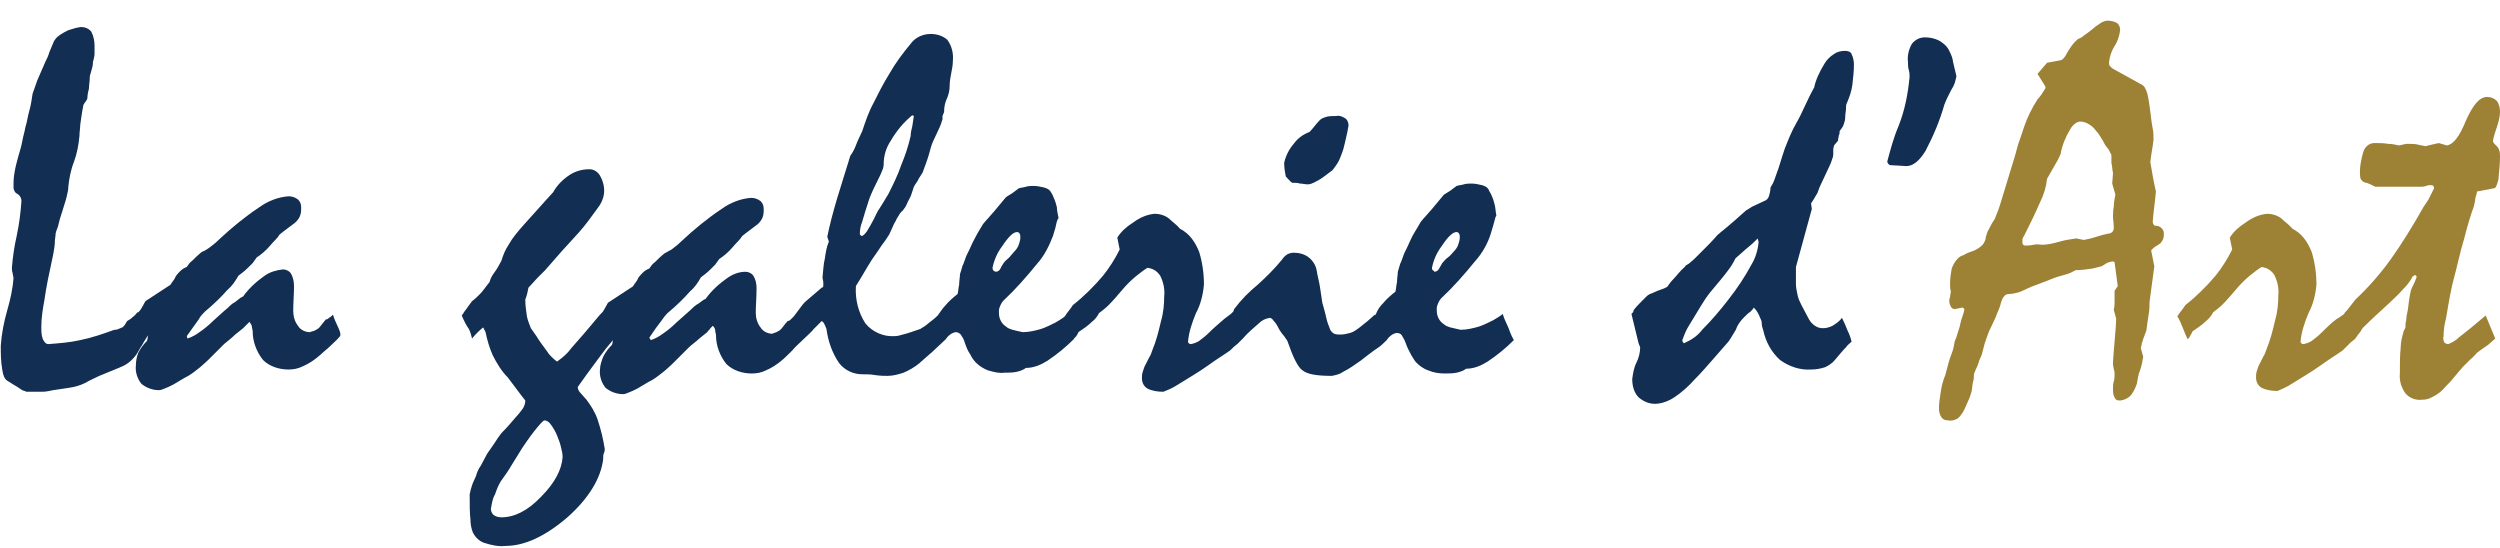
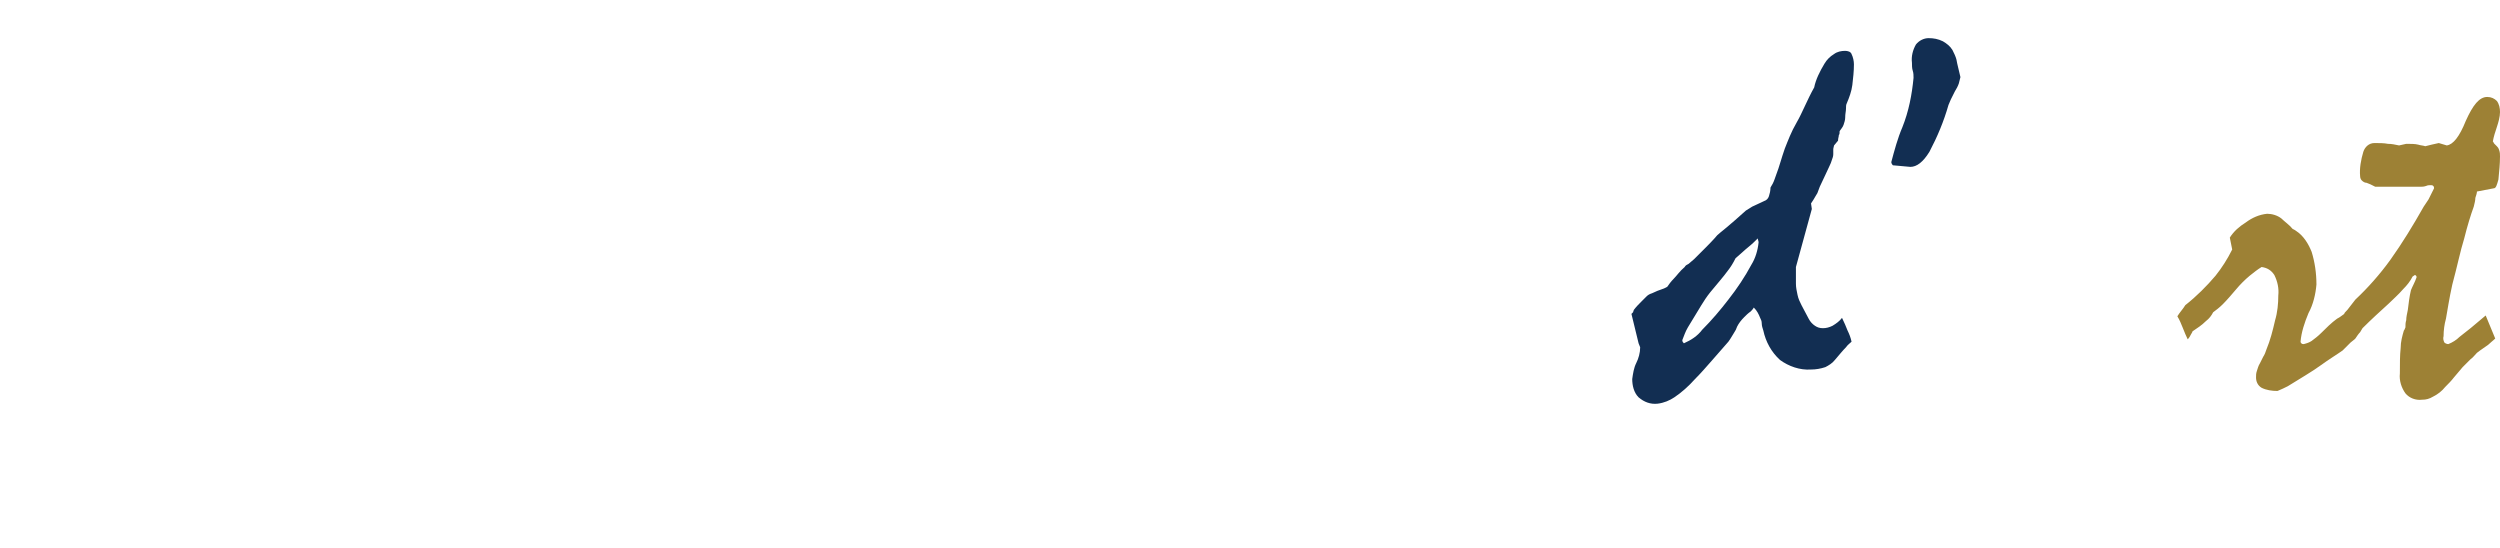
<svg xmlns="http://www.w3.org/2000/svg" viewBox="0 0 314.6 69">
-   <path d="m245.5 36.6c-.1-.2-.1-.4-.1-.6s0-.3 0-.4c0-.6.1-1.2.2-1.8.2-.5.4-.9.8-1.3.2-.2.4-.3.7-.4.3-.2.8-.4 1.4-.6.4-.2.7-.4 1-.7.2-.3.4-.6.4-1 .1-.3.2-.7.4-1 .2-.4.4-.8.7-1.2.3-.7.6-1.5.8-2.2.4-1.3 1-3.3 1.8-5.9.2-.8.4-1.5.6-2l.5-1.5c.4-1.2 1-2.4 1.7-3.5.4-.4.7-.9 1-1.4v-.2l-1-1.6 1.2-1.4 1.6-.3c.3 0 .6-.3.9-.9.4-.7.8-1.3 1.4-1.8.3-.1.5-.2.7-.4.3-.2.7-.5 1.2-.9.3-.3.7-.5 1.1-.8.2-.1.5-.2.7-.2.4 0 .9.1 1.2.3s.4.6.4.9c-.1.7-.3 1.4-.7 2s-.6 1.3-.7 2c0 .2 0 .4.1.5s.2.2.3.3l3.8 2.1c.2.1.4.4.6 1 .2.8.3 1.6.4 2.4.1.9.2 1.6.3 2.1.1.4.1.9.1 1.4-.1.9-.3 1.8-.4 2.8.2 1.2.4 2.4.7 3.7-.1 1.2-.3 2.5-.4 3.8 0 .1 0 .2.1.3 0 .1.1.2.2.2.3 0 .6.1.8.3s.3.4.3.7 0 .6-.2.9c-.1.2-.3.4-.5.5-.3.2-.5.3-.6.4s-.2.2-.3.3l.4 2-.6 4.5c0 .4 0 .9-.1 1.5s-.2 1.3-.3 2.1c-.2.6-.4 1-.5 1.4-.1.2-.1.5-.2.8.1.4.2.7.3 1.1-.1.6-.2 1.2-.4 1.7s-.3 1.1-.4 1.7c-.2.6-.5 1.2-.9 1.6-.4.3-.8.5-1.3.5-.3 0-.5-.1-.6-.4-.2-.3-.2-.7-.2-1.1 0-.3 0-.6.1-.9s.1-.6.1-.9c0-.2 0-.4-.1-.6 0-.2-.1-.4-.1-.7 0-.6.1-1.5.2-2.8s.2-2.3.2-2.9c-.1-.4-.2-.7-.3-1.1.1-.4.1-.8.1-1.2s0-.8 0-1.2l.4-.6-.4-3-.2-.1c-.2 0-.4.1-.5.1-.3.1-.6.3-.9.5-.4.1-.8.2-1.2.3-.7.1-1.4.2-2.1.2-.4.2-.7.4-1.1.5-.6.2-1.2.3-1.9.6s-1.6.6-2.6 1c-.5.2-1 .5-1.6.7-.4.1-.8.2-1.2.2-.2 0-.5.1-.6.3-.2.2-.3.5-.4.8-.1.5-.3.9-.5 1.4-.2.6-.6 1.3-1 2.2-.1.2-.2.6-.4 1.1s-.3 1.1-.5 1.8c-.1.3-.3.6-.4 1s-.4.9-.6 1.5c0 .3 0 .6-.1.9-.1.4-.1.8-.2 1.3-.1.3-.2.7-.4 1.1s-.4 1-.7 1.5c-.2.3-.4.6-.7.8-.4.2-.8.3-1.2.2-.3 0-.6-.1-.8-.4s-.3-.7-.3-1.1c0-.6.1-1.3.2-1.9.1-.8.3-1.6.6-2.3.3-1.1.5-2 .8-2.7.2-.5.3-1 .4-1.6.1-.2.2-.4.3-.8s.3-.8.4-1.4.4-1.1.5-1.8l-.2-.2-1 .2c-.2 0-.4-.1-.5-.3s-.2-.4-.2-.7c0-.2 0-.3.1-.5 0-.3.1-.5.1-.8zm11.5-5.8c.7 0 1.5-.2 2.2-.4s1.4-.3 2.1-.4c.3.1.6.1.9.2.5-.1 1-.2 1.6-.4s1-.3 1.5-.4c.2 0 .4-.1.5-.2s.2-.3.2-.5c0-.6-.1-1.1-.1-1.3 0-.5 0-.9.1-1.4 0-.5.1-1 .2-1.5l-.4-1.4.1-1.3c-.1-.5-.1-.9-.2-1.3 0-.3 0-.7 0-1l-.2-.4c-.1-.2-.2-.4-.4-.6s-.4-.7-.6-1-.4-.7-.7-1c-.3-.4-.6-.7-1-.9-.3-.2-.7-.3-1-.3-.4 0-.9.3-1.3 1-.6 1-1 2-1.2 3.1-.2.4-.3.7-.5 1-.3.5-.7 1.2-1.2 2.1-.1 1-.4 2-.9 3-.6 1.4-1.3 2.8-2 4.2-.1.1-.1.2-.2.4v.4c0 .1 0 .2.1.3s.2.1.3.1c.2 0 .6 0 1-.1s1 0 1.1 0z" fill="#9d8135" />
  <g fill="#122e52">
-     <path d="m42.6 41.3c-.2-.5-.5-1-.7-1.7-.1.1-.3.3-.5.4-.1.1-.2.2-.4.2l-.4.5-.4.5c-.2.2-.4.3-.6.4s-.4.1-.6.2c-.6 0-1.2-.3-1.5-.8-.4-.5-.6-1.2-.6-1.9 0-1 .1-2 .1-3.1 0-.5-.1-1.1-.4-1.6-.2-.3-.6-.5-1-.5-.8.1-1.6.3-2.3.8-1 .7-2 1.6-2.7 2.6-.2.1-.4.2-.5.3l-.5.4c-.4.2-.7.5-1 .8-.5.4-1 .9-1.8 1.6-.5.5-1.1 1-1.7 1.4-.4.3-.9.6-1.5.8l-.1-.3 1.5-2.1c.2-.4.5-.7.8-1 1.2-1 2.1-1.9 2.8-2.7.6-.5 1-1.1 1.4-1.8.4-.3.8-.6 1.2-1l.6-.6.5-.7c.6-.4 1.2-.9 1.7-1.5.4-.5.9-.9 1.2-1.4.6-.5 1.2-.9 1.7-1.3.3-.2.6-.5.8-.9s.2-.8.2-1.2-.1-.7-.4-1c-.4-.3-.8-.4-1.2-.4-1.3.1-2.6.6-3.7 1.4-1.8 1.2-3.5 2.6-5.1 4.1-.4.4-.8.7-1.2 1-.3.2-.6.4-.9.5-.5.4-.9.8-1.2 1.1-.3.2-.5.5-.7.8-.3.1-.6.3-.8.5s-.4.4-.6.7c-.1.3-.3.5-.5.8-.1.2-.2.3-.4.4l-2.9 1.9c-.2.4-.4.7-.5.9s-.2.3-.4.5c-.1 0-.1 0-.1 0-.2.2-.3.4-.6.6-.2.2-.5.4-.7.5-.2.3-.3.6-.6.8-.2.1-.3.1-.5.2s-.3.1-.5.1c-1.4.5-2.8 1-4.3 1.3-1.3.3-2.7.4-4 .5-.3 0-.5-.2-.7-.6-.2-.5-.2-1.1-.2-1.6 0-1.1.2-2.3.4-3.4.2-1.5.6-3.4 1.1-5.7.1-.6.2-1.1.2-1.5s.1-.8.1-1.1c0-.1.1-.4.3-.9.1-.5.3-1.2.6-2.1.2-.7.4-1.2.5-1.7.1-.4.2-.8.2-1.2.1-1 .3-2.1.7-3.1.4-1.1.6-2.2.7-3.3 0-.5.1-1 .1-1.4.1-.7.2-1.5.4-2.5.2-.4.5-.6.5-.9s.1-.8.2-1.2c0-.4.1-.9.1-1.4 0-.2.1-.4.2-.8.1-.3.2-.7.2-1.1.1-.4.2-.7.2-1.1 0-.3 0-.6 0-.9 0-.6-.1-1.2-.4-1.8-.3-.4-.8-.6-1.3-.6-.2 0-.4.1-.6.1-.3.1-.7.2-1 .3-.4.2-.8.4-1.2.7-.3.2-.6.6-.7.9l-.5 1.2c-.1.4-.3.8-.5 1.2-.4.9-.7 1.6-1 2.3-.2.6-.4 1.1-.6 1.7-.1.7-.2 1.4-.4 2.1s-.3 1.5-.5 2.1c-.1.6-.3 1.2-.4 1.8s-.3 1.2-.5 1.9-.4 1.5-.5 2.2c-.1.6-.1 1.1-.1 1.7 0 .3.2.7.5.8.3.2.5.5.5.9-.1 1.5-.3 3-.6 4.4-.3 1.3-.5 2.7-.6 4 0 .2 0 .4.1.7 0 .2.1.4.1.6-.1 1.4-.4 2.7-.8 4.1s-.7 2.9-.8 4.4c0 1 0 2 .2 3.1.1.7.3 1.1.6 1.3l.8.5.5.3.6.4c.2.1.4.1.5.2h.8 1.2c.5 0 .9-.1 1.4-.2l2-.3c.7-.1 1.4-.3 2-.6.5-.3 1.2-.6 1.8-.9l2.2-.9c.5-.2 1-.4 1.4-.7s.7-.6 1-1 .5-.9.8-1.3c.2-.4.5-.8.7-1.2 0 .2 0 .4-.1.7-.4.4-.8.9-1.1 1.5-.2.5-.3 1.1-.3 1.6-.1.8.2 1.7.7 2.3.6.5 1.4.8 2.2.8.2 0 .5-.1.7-.2.3-.1.7-.3 1.1-.5.7-.4 1.3-.8 1.9-1.1.5-.3 1-.7 1.5-1.1.2-.2.6-.5 1.1-1s1.1-1.1 1.9-1.9c.6-.5 1-.8 1.4-1.2l1-.8.5-.5.3-.3c.1.2.3.4.3.6s.1.4.1.6c0 1.3.5 2.6 1.3 3.6.8.8 2 1.2 3.2 1.2.6 0 1.2-.1 1.8-.4.7-.3 1.3-.7 1.8-1.1s1-.9 1.5-1.3c.5-.5 1-.9 1.4-1.4.1-.2 0-.6-.2-1z" />
    <path d="m205.3 39.5.2-.2.1-.3c.3-.4.6-.7 1-1.1.3-.3.5-.5.6-.6.2-.2.4-.3.7-.4.4-.2.9-.4 1.5-.6l.4-.2c.2-.3.5-.7.8-1 .4-.4.8-1 1.4-1.5.1-.2.3-.3.5-.4.2-.2.5-.4.7-.6l1.5-1.5s1-1 1.4-1.5c.2-.2.6-.5 1.2-1s1.4-1.2 2.4-2.1c.3-.2.5-.3.8-.5.4-.2.9-.4 1.5-.7.3-.1.5-.3.6-.6s.2-.7.2-1.1c.2-.3.4-.7.5-1 .2-.5.3-.9.5-1.4.2-.7.4-1.2.5-1.6.1-.3.2-.6.3-.9.4-1 .8-2.1 1.5-3.3s1.3-2.8 2.2-4.4c.2-1 .7-2 1.3-3 .3-.5.7-.9 1.2-1.2.4-.3.9-.4 1.4-.4.3 0 .7.1.8.4.2.4.3.9.3 1.3 0 .9-.1 1.7-.2 2.6-.1.8-.4 1.6-.7 2.3-.1.2-.1.4-.1.7s-.1.6-.1 1.1c0 .3-.1.6-.2.9s-.3.5-.5.8c0 .2 0 .4-.1.5 0 .2-.1.4-.1.7l-.5.6c0 .1-.1.3-.1.5v.6c0 .3-.1.5-.2.8-.1.4-.4.9-.7 1.6l-.8 1.7c-.1.3-.2.5-.3.8-.1.2-.2.3-.3.5s-.3.5-.5.8l.1.7-2 7.3v2.1c0 .5.1.9.2 1.4s.3.9.5 1.3c.3.6.6 1.1.9 1.7.2.4.5.7.8.9s.6.3 1 .3.8-.1 1.2-.3c.5-.3.9-.6 1.2-1 .3.6.5 1.1.7 1.6.2.4.4.9.5 1.4-.2.2-.5.4-.7.7-.4.4-.8.9-1.4 1.6-.3.4-.8.7-1.2.9-.6.2-1.2.3-1.8.3-1.4.1-2.8-.4-3.9-1.2-1.1-1-1.8-2.3-2.1-3.7-.1-.3-.2-.6-.2-.9s-.1-.5-.2-.7c-.2-.5-.4-.9-.8-1.3-.1.2-.3.4-.4.5-.3.2-.6.5-.8.7-.4.4-.7.8-.9 1.2-.1.3-.2.5-.4.8s-.4.7-.7 1.1l-2.1 2.4c-.7.8-1.4 1.6-2.1 2.3-.8.9-1.7 1.7-2.6 2.3-.6.4-1.3.7-2.1.8-.9.1-1.7-.2-2.4-.8-.6-.6-.8-1.5-.8-2.3.1-.7.2-1.4.5-2s.5-1.3.5-2l-.2-.5zm16-9c0-.2-.1-.3-.1-.5-.3.3-.7.7-1.2 1.1s-1 .9-1.6 1.4c-.3.6-.6 1.1-1 1.6-.5.7-1.3 1.6-2.2 2.7-.4.5-.8 1.1-1.1 1.6l-1.7 2.8c-.3.5-.5 1.1-.7 1.6 0 .2.1.3.2.4.9-.4 1.7-.9 2.3-1.7 1.2-1.2 2.3-2.5 3.3-3.8 1.1-1.4 2.1-2.9 2.9-4.4.5-.8.8-1.8.9-2.8z" />
-     <path d="m238.2 20.8c-.2 0-.4 0-.5-.1s-.2-.2-.2-.4c.4-1.5.8-3 1.4-4.4.8-2 1.2-4.1 1.4-6.2 0-.3 0-.6-.1-.9s-.1-.7-.1-1c-.1-.8.1-1.6.5-2.3.4-.5 1-.8 1.6-.8s1.2.1 1.8.4c.5.3.9.6 1.2 1.1.2.4.4.8.5 1.2.1.6.3 1.3.5 2.2-.1.3-.1.5-.2.8s-.3.7-.5 1l-.5 1c-.1.2-.2.5-.3.7-.6 2.1-1.4 4-2.4 5.9-.8 1.3-1.6 1.9-2.4 1.9z" />
-     <path d="m132.9 27.1s0 .1 0 0z" />
-     <path d="m162.6 23c.3 0 .7 0 1 .1.3 0 .6.1 1 .1.2 0 .5-.1.7-.2.4-.2.8-.4 1.2-.7s.8-.6 1.2-.9c.3-.4.6-.8.8-1.2.1-.2.2-.5.4-1s.3-1.1.5-1.9c.1-.4.2-.9.3-1.5 0-.3-.1-.7-.4-.9s-.7-.4-1.2-.3c-.4 0-.8 0-1.2.1-.3.1-.6.2-.8.4-.5.5-.9 1.1-1.3 1.5-.8.3-1.5.8-2 1.5-.6.7-1 1.5-1.2 2.4 0 .6.1 1.2.2 1.7.3.3.5.6.8.8z" />
+     <path d="m238.2 20.8s-.2-.2-.2-.4c.4-1.5.8-3 1.4-4.4.8-2 1.2-4.1 1.4-6.2 0-.3 0-.6-.1-.9s-.1-.7-.1-1c-.1-.8.1-1.6.5-2.3.4-.5 1-.8 1.6-.8s1.2.1 1.8.4c.5.3.9.6 1.2 1.1.2.4.4.8.5 1.2.1.6.3 1.3.5 2.2-.1.3-.1.5-.2.8s-.3.7-.5 1l-.5 1c-.1.2-.2.5-.3.7-.6 2.1-1.4 4-2.4 5.9-.8 1.3-1.6 1.9-2.4 1.9z" />
    <path d="m188.2 27.1s0 .1 0 0z" />
-     <path d="m189.8 41.2c-.2-.5-.5-1-.7-1.7-.2.2-.4.3-.7.5l-.5.3c-.6.3-1.2.6-1.8.8-.7.2-1.5.4-2.3.4-.4-.1-.9-.2-1.3-.3-.3-.1-.6-.2-.8-.4-.3-.2-.5-.4-.7-.8s-.2-.8-.2-1.2c0-.2.1-.5.2-.7s.2-.4.4-.6c1.5-1.4 2.9-3 4.2-4.6.9-1 1.6-2.2 2-3.5l.3-1 .3-1.1c.1-.1.1-.2.1-.2-.1-.5-.1-.9-.2-1.3s-.2-.8-.4-1.2c-.1-.3-.3-.5-.4-.8-.2-.3-.5-.4-.8-.5-.4-.1-.9-.2-1.3-.2-.3 0-.7 0-1 .1s-.6.1-.9.2c-.3.2-.5.4-.8.6s-.5.3-.8.5c-.5.6-1 1.2-1.5 1.8s-1 1.1-1.4 1.6c-.5.9-1 1.6-1.3 2.3s-.6 1.3-.8 1.7c-.2.5-.3.9-.5 1.3-.1.3-.2.7-.3 1 0 .4-.1.8-.1 1.3-.1.4-.1.8-.2 1.2-.5.4-1.1.9-1.5 1.4-.4.4-.7.8-.9 1.3s-.1.1-.2.2l-.9.8-1 .8c-.4.3-.8.6-1.2.7s-.8.2-1.2.2c-.3 0-.5 0-.8-.1-.2-.1-.4-.3-.5-.5-.2-.5-.4-1-.5-1.5-.2-.9-.4-1.5-.5-1.9-.1-.7-.2-1.3-.3-2s-.3-1.3-.4-2-.5-1.3-1-1.7-1.2-.6-1.9-.6c-.3 0-.6.1-.8.2-.3.2-.5.4-.7.7-.9 1.1-1.9 2.1-3 3.1-1.1.9-2.1 1.9-3 3.1l-.1.3c-.1.1-.2.2-.3.3-.3.2-.5.4-.8.6-.7.6-1.4 1.2-2 1.8-.4.4-.8.7-1.2 1-.3.2-.6.3-1 .4-.1 0-.2 0-.3-.1s-.1-.2-.1-.2c.1-1.2.5-2.4 1-3.6.6-1.1.9-2.4 1-3.6 0-1.4-.2-2.8-.6-4.1-.4-1-1-2-1.9-2.6-.1-.1-.3-.2-.5-.3-.4-.5-1-.9-1.4-1.3-.5-.4-1.2-.6-1.8-.6-1 .1-1.9.5-2.7 1.1-.8.5-1.5 1.1-2 1.9l.3 1.5c-.6 1.2-1.3 2.3-2.1 3.3-1.1 1.3-2.4 2.6-3.8 3.7-.3.5-.7.9-1 1.4-.2.2-.4.3-.7.5l-.5.3c-.6.3-1.2.6-1.8.8-.7.2-1.5.4-2.3.4-.5-.1-.9-.2-1.3-.3-.3-.1-.6-.2-.8-.4-.3-.2-.5-.4-.7-.8s-.2-.8-.2-1.2c0-.2.1-.5.2-.7s.2-.4.4-.6c1.5-1.4 2.9-3 4.2-4.6.9-1 1.5-2.2 2-3.5l.3-1c.1-.5.2-.9.3-1.1.1-.1.1-.2.1-.2-.1-.5-.2-.9-.2-1.3-.1-.4-.2-.8-.4-1.2-.1-.3-.2-.5-.4-.8s-.5-.4-.8-.5c-.4-.1-.9-.2-1.3-.2-.3 0-.7 0-1 .1s-.6.1-.9.2c-.3.2-.5.4-.8.6s-.5.3-.8.5c-.5.6-1 1.2-1.5 1.8s-1 1.1-1.4 1.6c-.5.8-.9 1.5-1.3 2.3-.3.7-.6 1.3-.8 1.7-.2.5-.3.9-.5 1.3-.1.4-.2.7-.3 1 0 .4-.1.8-.1 1.3-.1.4-.1.8-.2 1.2-.5.4-1.1.9-1.5 1.4-.4.4-.7.9-1 1.3-.4.4-.8.7-1.2 1-.3.3-.7.5-1 .7-.9.3-1.7.6-2.2.7-.3.1-.7.2-1 .2-1.4.1-2.8-.5-3.7-1.6-.9-1.4-1.3-3-1.2-4.7.7-1.1 1.3-2.2 2-3.3.5-.7.9-1.3 1.3-1.9.4-.5.7-1 .9-1.3l.5-1.1c.1-.3.3-.5.4-.8.3-.5.5-.9.8-1.1.2-.3.4-.5.5-.8.2-.5.5-.9.6-1.3.1-.3.2-.6.3-.9.2-.4.5-.7.6-1l.5-.8c.3-.8.6-1.6.8-2.3s.3-1.2.6-1.8.5-1.1.7-1.5.3-.8.4-1.1v-.4c.1-.2.1-.3.2-.5 0-.6.1-1.2.4-1.8.2-.5.3-1 .3-1.5s.1-1.1.2-1.6.2-1 .2-1.5c.1-.9-.1-1.9-.7-2.7-.7-.6-1.6-.8-2.5-.7-.8.1-1.6.5-2.1 1.2-1 1.2-1.9 2.4-2.7 3.8-.8 1.3-1.4 2.5-2 3.7-.6 1.1-1 2.3-1.4 3.5-.3.7-.6 1.2-.8 1.8-.2.5-.4.9-.7 1.3-.6 2-1.2 3.8-1.7 5.5s-.9 3.2-1.2 4.7l.2.6c-.3.7-.4 1.4-.5 2.1-.2.8-.2 1.6-.3 2.4 0 .2.1.4.1.7v.4c0 .1-.1.2-.2.2l-2.1 1.8c-.3.3-.5.6-.8 1-.2.3-.4.5-.6.8-.1.1-.3.3-.4.4s-.2.2-.4.2c-.1.2-.3.3-.4.5l-.4.5c-.2.2-.4.3-.6.4s-.4.1-.5.2c-.6 0-1.2-.3-1.5-.8-.4-.5-.6-1.2-.6-1.8 0-1 .1-2 .1-3.1 0-.6-.1-1.1-.4-1.6-.2-.3-.6-.5-1-.5-.8 0-1.6.3-2.3.8-1 .7-2 1.6-2.7 2.6-.2.1-.4.2-.5.3l-.4.3c-.4.2-.7.5-1 .8l-1.8 1.6c-.5.5-1.1 1-1.7 1.4-.4.3-.9.6-1.5.8l-.2-.3c.6-.9 1.1-1.6 1.5-2.1.2-.3.5-.7.8-1 1.2-1 2.1-1.9 2.8-2.7.6-.5 1-1.1 1.4-1.8.4-.3.8-.6 1.2-1l.6-.6.5-.7c.6-.4 1.2-.9 1.7-1.5.4-.5.9-.9 1.2-1.4.6-.5 1.2-.9 1.7-1.3.3-.2.6-.5.8-.9s.2-.8.2-1.2-.1-.7-.4-1c-.4-.3-.8-.4-1.2-.4-1.3.1-2.6.6-3.7 1.4-1.8 1.2-3.5 2.6-5.1 4.1-.4.4-.8.7-1.2 1-.4.2-.7.4-.9.5-.5.4-.9.8-1.2 1.1-.3.2-.5.5-.7.8-.3.1-.6.3-.8.5s-.4.4-.6.7c-.1.3-.3.5-.5.8-.1.2-.2.3-.4.4l-2.9 1.9c-.2.4-.4.7-.5.9s-.2.3-.4.5l-.1.1c-1.5 1.8-2.7 3.2-3.6 4.2-.5.7-1.1 1.2-1.8 1.7-.3-.2-.5-.4-.7-.6s-.4-.4-.5-.6c-.6-.8-1.1-1.5-1.4-2l-.7-1c-.2-.5-.4-1-.5-1.5-.1-.7-.2-1.4-.2-2.1.2-.5.3-1 .4-1.5l1.1-1.2c.4-.4.7-.7 1-1 .7-.8 1.4-1.6 2.1-2.4s1.4-1.5 2.1-2.3c.9-1 1.6-2 2.4-3.1.4-.5.7-1.1.8-1.8.1-.8-.1-1.6-.5-2.3-.3-.5-.8-.8-1.3-.8-.9 0-1.7.2-2.5.7-.9.6-1.6 1.3-2.1 2.2-1.3 1.4-2.5 2.8-3.7 4.1-.7.8-1.4 1.6-1.9 2.5-.4.6-.7 1.3-.9 2-.3.6-.6 1.1-.9 1.5s-.5.8-.6 1.2c-.5.6-.8 1.1-1.2 1.5-.3.3-.6.6-1 .9-.3.4-.6.8-.8 1.1-.2.2-.3.5-.5.7.3.7.6 1.3.9 1.7.2.4.3.8.4 1.2.4-.5.9-1 1.4-1.4.1.2.2.4.3.6.2 1 .5 2 .9 2.9.5 1 1.1 2 1.9 2.8.7.9 1.4 1.9 2.2 2.9 0 .3-.1.7-.3 1-.3.4-.6.8-.9 1.1-.5.6-1.1 1.3-1.8 2-.3.4-.6.8-.9 1.3-.3.4-.6.9-.9 1.3l-.8 1.5c-.3.4-.5.9-.6 1.3-.3.6-.5 1.1-.6 1.5-.1.2-.1.5-.2.8 0 1.3 0 2.4.1 3.2 0 .5.1 1.1.3 1.6.3.6.8 1.1 1.4 1.3.9.3 1.8.5 2.7.4 2.4 0 5-1.2 7.8-3.6 2.7-2.4 4.2-4.9 4.5-7.3 0-.3 0-.6.1-.8s.1-.4.1-.5c-.2-1.3-.5-2.5-.9-3.7-.3-.9-.8-1.7-1.4-2.5-.3-.3-.5-.6-.8-.9-.2-.2-.3-.5-.3-.7.7-1 1.5-2.1 2.1-2.9s1.1-1.5 1.5-2 .7-.8.8-1c0 .2 0 .4-.1.6-.4.4-.8.9-1.1 1.5-.2.5-.4 1.1-.4 1.6-.1.8.2 1.7.7 2.3.6.5 1.4.8 2.2.8.2 0 .5-.1.7-.2.3-.1.7-.3 1.1-.5.7-.4 1.3-.8 1.9-1.1.5-.3 1-.7 1.5-1.1.2-.2.6-.5 1.1-1s1.1-1.1 1.9-1.9c.5-.5 1-.8 1.4-1.2l1-.8c.1-.2.3-.3.4-.5l.3-.3c.2.2.3.4.3.6s.1.4.1.6c0 1.3.5 2.6 1.3 3.6.8.8 2 1.2 3.2 1.2.6 0 1.2-.1 1.8-.4.7-.3 1.3-.7 1.8-1.1s1-.9 1.5-1.4c.4-.5.9-.9 1.4-1.4s1-.9 1.3-1.3l1-1c.2.1.3.3.4.5s.1.3.2.5c.2 1.5.7 3 1.6 4.3.7.9 1.8 1.4 2.9 1.4.5 0 1.1 0 1.6.1.7.1 1.2.1 1.6.1.7 0 1.4-.2 2-.4.7-.3 1.4-.7 2-1.2s1.1-1 1.7-1.5l1.6-1.5c.2-.3.4-.5.7-.7.2-.1.4-.2.6-.2s.4.1.6.3c.2.3.4.6.5 1 .2.6.4 1.1.7 1.5.4.9 1.2 1.6 2.2 2 .7.2 1.4.4 2.1.3.5 0 1 0 1.5-.1.4-.1.8-.2 1.2-.5 1 0 1.9-.4 2.7-.9 1.2-.8 2.3-1.7 3.3-2.7.1-.2.3-.3.4-.5s.2-.3.2-.4c.6-.4 1.2-.8 1.7-1.3.4-.3.7-.7.9-1.1.4-.3.8-.6 1.2-1 .6-.6 1.1-1.2 1.7-1.9.5-.6 1.1-1.2 1.7-1.7.5-.4 1-.8 1.5-1.1.7.1 1.2.4 1.6 1 .4.8.6 1.7.5 2.6 0 1-.1 2.1-.4 3.1-.3 1.3-.6 2.5-1.1 3.7-.1.3-.2.6-.4.9l-.4.8c-.2.3-.3.7-.4 1s-.1.5-.1.8c0 .5.2 1 .7 1.3.6.3 1.3.4 2 .4.5-.2 1-.4 1.5-.7 1.6-1 3-1.8 4.1-2.6s2.1-1.4 2.8-1.9c.3-.3.6-.6.9-.8l.6-.6.1-.1c.6-.7 1.3-1.3 2-1.9.4-.4.8-.6 1.4-.7.1 0 .3.1.5.4.3.3.5.7.7 1.1.2.3.4.6.6.8.1.2.3.4.4.6.7 2 1.3 3.3 1.9 3.7.6.5 1.8.7 3.7.7.5-.1 1-.2 1.4-.5.8-.4 1.5-.9 2.2-1.4.8-.6 1.4-1.1 2-1.5.5-.3.9-.7 1.3-1.1.2-.3.4-.5.7-.7.2-.1.4-.2.6-.2s.5.1.6.3c.2.3.4.7.5 1 .2.6.5 1.1.7 1.5.2.3.4.7.6.9.4.4.9.8 1.5 1 .7.3 1.4.4 2.1.4.5 0 1 0 1.5-.1.4-.1.8-.2 1.2-.5 1 0 1.9-.4 2.7-.9 1.2-.8 2.3-1.7 3.3-2.7-.4-.7-.5-1.1-.7-1.6zm-81.3-13.3c.2-.7.5-1.7.9-2.9.3-.8.7-1.6 1-2.2s.5-1 .6-1.3c.1-.2.2-.5.2-.8 0-1.1.3-2.1.9-3 .7-1.2 1.6-2.3 2.7-3.2l.2.1-.2 1.3c-.1.4-.2.8-.2 1.2-.3 1.3-.7 2.5-1.2 3.7-.4 1.2-1 2.4-1.6 3.6-.4.7-.8 1.3-1.1 1.8-.3.4-.5.9-.7 1.3-.3.6-.6 1.1-.9 1.6-.3.4-.5.6-.7.6l-.2-.2c0-.6.1-1.1.3-1.6zm-40.4 34.6c-1.7 1.8-3.4 2.6-5 2.6-.4 0-.7-.1-1-.3-.2-.2-.4-.6-.3-.9.1-.6.2-1.2.5-1.7.2-.6.4-1.1.7-1.6.5-.7 1-1.4 1.4-2.1l1.3-2.1c.8-1.2 1.4-2 1.9-2.6s.8-.9.9-.9c.3 0 .6.2.8.5.3.4.6.9.8 1.4s.4 1 .5 1.5c.1.4.2.8.2 1.2-.1 1.6-1 3.3-2.7 5zm56.9-28.5c-.1-.1-.1-.2-.1-.3.2-1 .6-1.9 1.2-2.7.8-1.2 1.4-1.8 1.9-1.8.1 0 .3.1.3.2.1.1.1.3.1.5 0 .3-.1.6-.2.9s-.3.6-.6.9c-.2.2-.4.5-.6.7s-.6.5-.7.7-.3.4-.4.7c-.1.2-.3.4-.6.4-.2-.1-.3-.1-.3-.2zm55.3 0c-.1-.1-.1-.2-.1-.3.2-1 .6-1.9 1.2-2.7.8-1.2 1.4-1.8 1.9-1.8.1 0 .3.1.3.2.1.1.1.3.1.5 0 .3-.1.6-.2.9s-.3.6-.6.9c-.2.2-.4.5-.7.7s-.5.5-.7.7l-.4.7c-.1.2-.3.4-.6.4 0-.1-.1-.1-.2-.2z" />
  </g>
  <path d="m314.2 18.4c-.1-.1-.2-.2-.3-.3s-.1-.2-.2-.3c.1-.6.3-1.2.5-1.8s.4-1.3.4-1.9c0-.5-.1-1-.4-1.4-.3-.3-.7-.5-1.2-.5-1 0-1.8 1-2.7 3-.8 2-1.6 3-2.4 3.1l-1-.3-.9.2-.8.2c-.3-.1-.6-.1-.9-.2-.4-.1-.9-.1-1.5-.1l-.9.2c-.5-.1-.9-.2-1.4-.2-.5-.1-1.1-.1-1.7-.1-.7 0-1.2.5-1.4 1.1-.3 1-.5 2.1-.4 3.1 0 .2.1.4.2.5.2.2.4.3.6.3l.5.2.6.3h.9.8 4c.2 0 .4 0 .7-.1.2-.1.4-.1.6-.1.1 0 .2 0 .3.1s.1.2.1.3c-.3.6-.5 1-.7 1.4-.2.3-.4.6-.6.9-1.3 2.3-2.7 4.6-4.2 6.7-1.3 1.8-2.8 3.5-4.4 5l-.7.9c-.2.3-.4.5-.5.6s-.2.2-.2.3c-.3.2-.5.4-.9.6-.7.5-1.4 1.2-2 1.8-.4.4-.8.7-1.2 1-.3.2-.6.3-1 .4-.1 0-.2 0-.3-.1s-.1-.2-.1-.2c.1-1.2.5-2.4 1-3.6.6-1.1.9-2.4 1-3.6 0-1.4-.2-2.8-.6-4.1-.4-1-1-2-1.9-2.6-.1-.1-.3-.2-.5-.3-.4-.5-1-.9-1.4-1.3-.5-.4-1.2-.6-1.8-.6-1 .1-1.9.5-2.7 1.1-.8.5-1.5 1.1-2 1.9l.3 1.5c-.6 1.2-1.3 2.3-2.1 3.3-1.1 1.3-2.4 2.6-3.8 3.7-.3.5-.7.9-1 1.4.3.5.5 1 .7 1.5s.4 1 .6 1.4c.2-.2.3-.4.4-.6s.2-.3.2-.4c.6-.4 1.2-.8 1.7-1.3.4-.3.7-.7.9-1.1.4-.3.8-.6 1.2-1 .6-.6 1.1-1.2 1.7-1.9.5-.6 1.1-1.2 1.7-1.7.5-.4 1-.8 1.5-1.1.7.1 1.2.4 1.6 1 .4.8.6 1.7.5 2.6 0 1-.1 2.1-.4 3.1-.3 1.3-.6 2.5-1.1 3.7-.1.3-.2.6-.4.9l-.4.8c-.2.3-.3.7-.4 1s-.1.5-.1.8c0 .5.2 1 .7 1.3.6.3 1.3.4 2 .4.5-.2.9-.4 1.3-.6 1.6-1 3-1.8 4.1-2.6s2.1-1.4 2.8-1.9c.2-.2.4-.4.6-.6s.2-.2.4-.4l.5-.4.1-.1c.2-.3.4-.6.6-.8.1-.2.2-.3.3-.5 1.1-1.1 2.2-2.1 3.3-3.1.6-.6 1.2-1.1 1.8-1.8.5-.5.9-1 1.2-1.6l.3-.2c.2.1.2.2.2.3-.2.6-.5 1.1-.7 1.6-.2.8-.3 1.7-.4 2.5-.1.5-.2.9-.2 1.3-.1.3-.1.6-.1.9-.1.2-.1.3-.2.4-.2.7-.4 1.4-.4 2.2-.1.9-.1 2-.1 3.2-.1.9.2 1.8.7 2.5.5.6 1.3.9 2.1.8.5 0 .9-.1 1.4-.4.6-.3 1.1-.7 1.5-1.2.4-.4.8-.8 1.1-1.2l1.1-1.3c.4-.4.7-.7 1-1 .3-.2.5-.5.8-.8.5-.4 1-.7 1.4-1 .3-.3.6-.5.9-.8l-1.2-2.9c-1.4 1.2-2.5 2.1-3.3 2.7-.4.4-.9.7-1.4.9-.2 0-.4-.1-.5-.2-.1-.2-.2-.5-.1-.8 0-.7.1-1.5.3-2.2.2-1.1.4-2.5.8-4.3.6-2.2 1-4.2 1.5-5.8.4-1.6.8-2.9 1.2-4 .1-.4.2-.8.2-1.1.1-.3.2-.6.2-.8l2.1-.4c.3 0 .4-.4.6-1.1.1-1 .2-2 .2-2.9 0-.3 0-.5-.1-.8s-.2-.4-.3-.5z" fill="#9d8135" />
</svg>